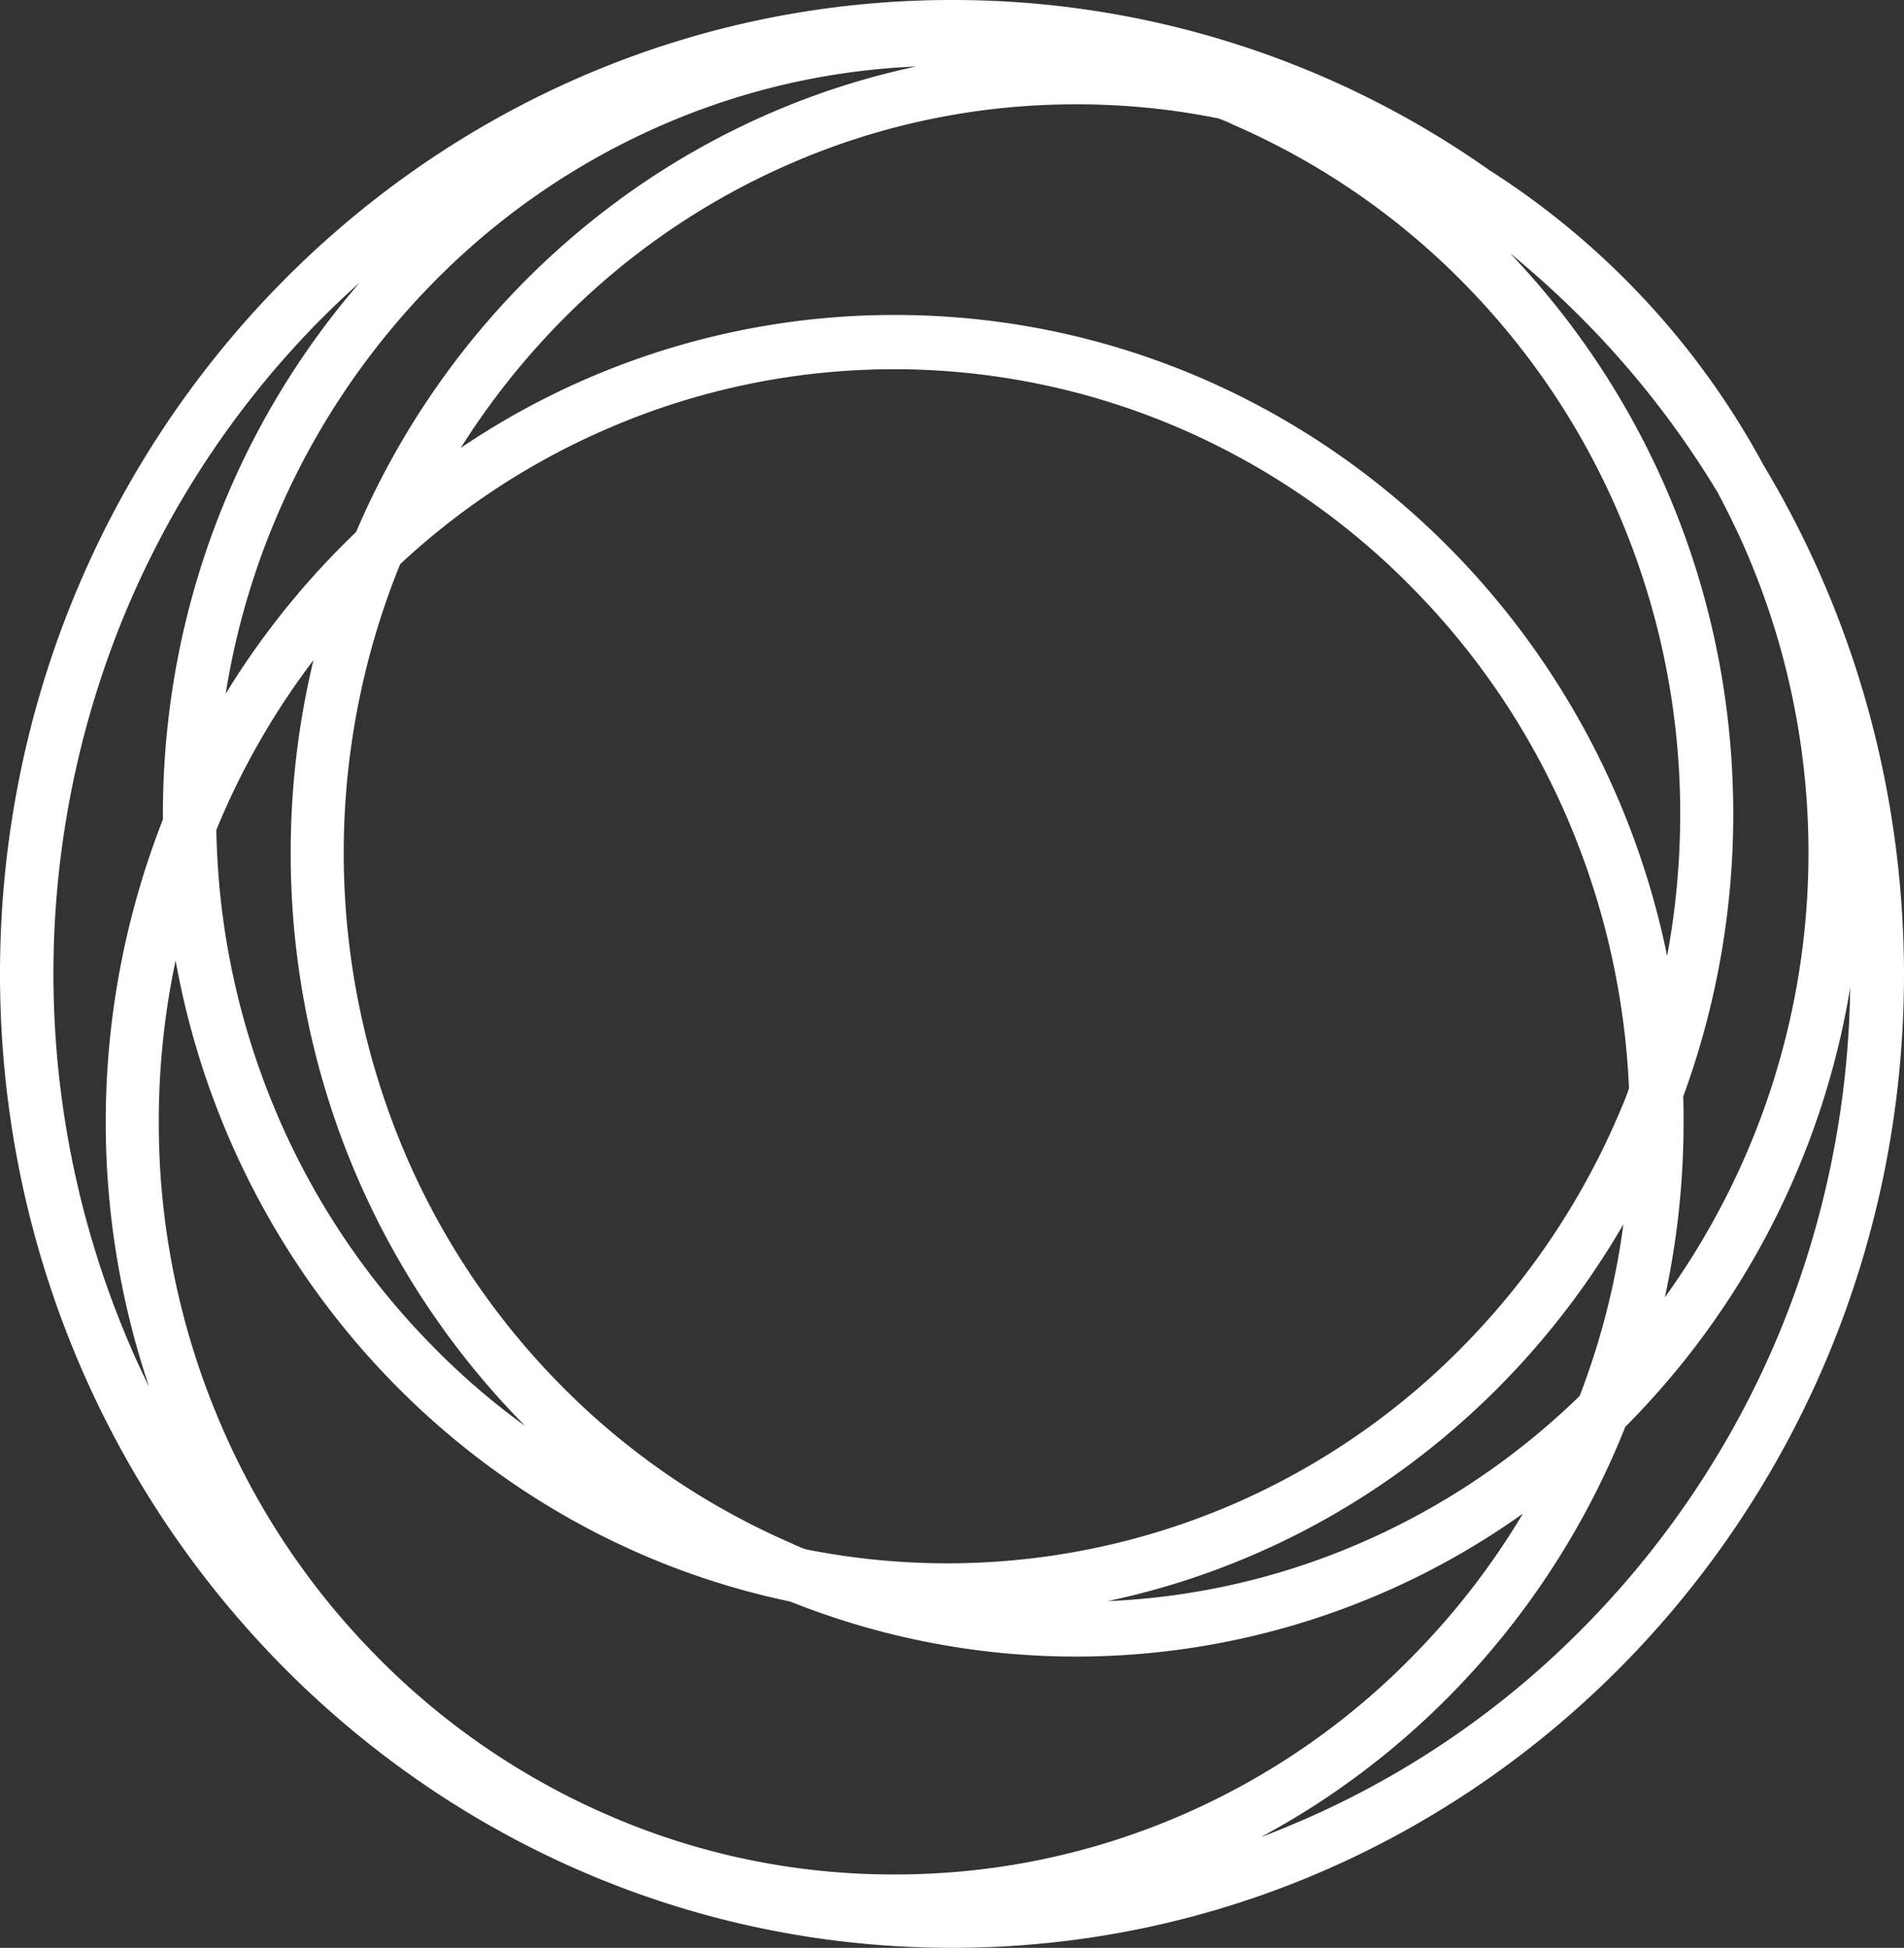
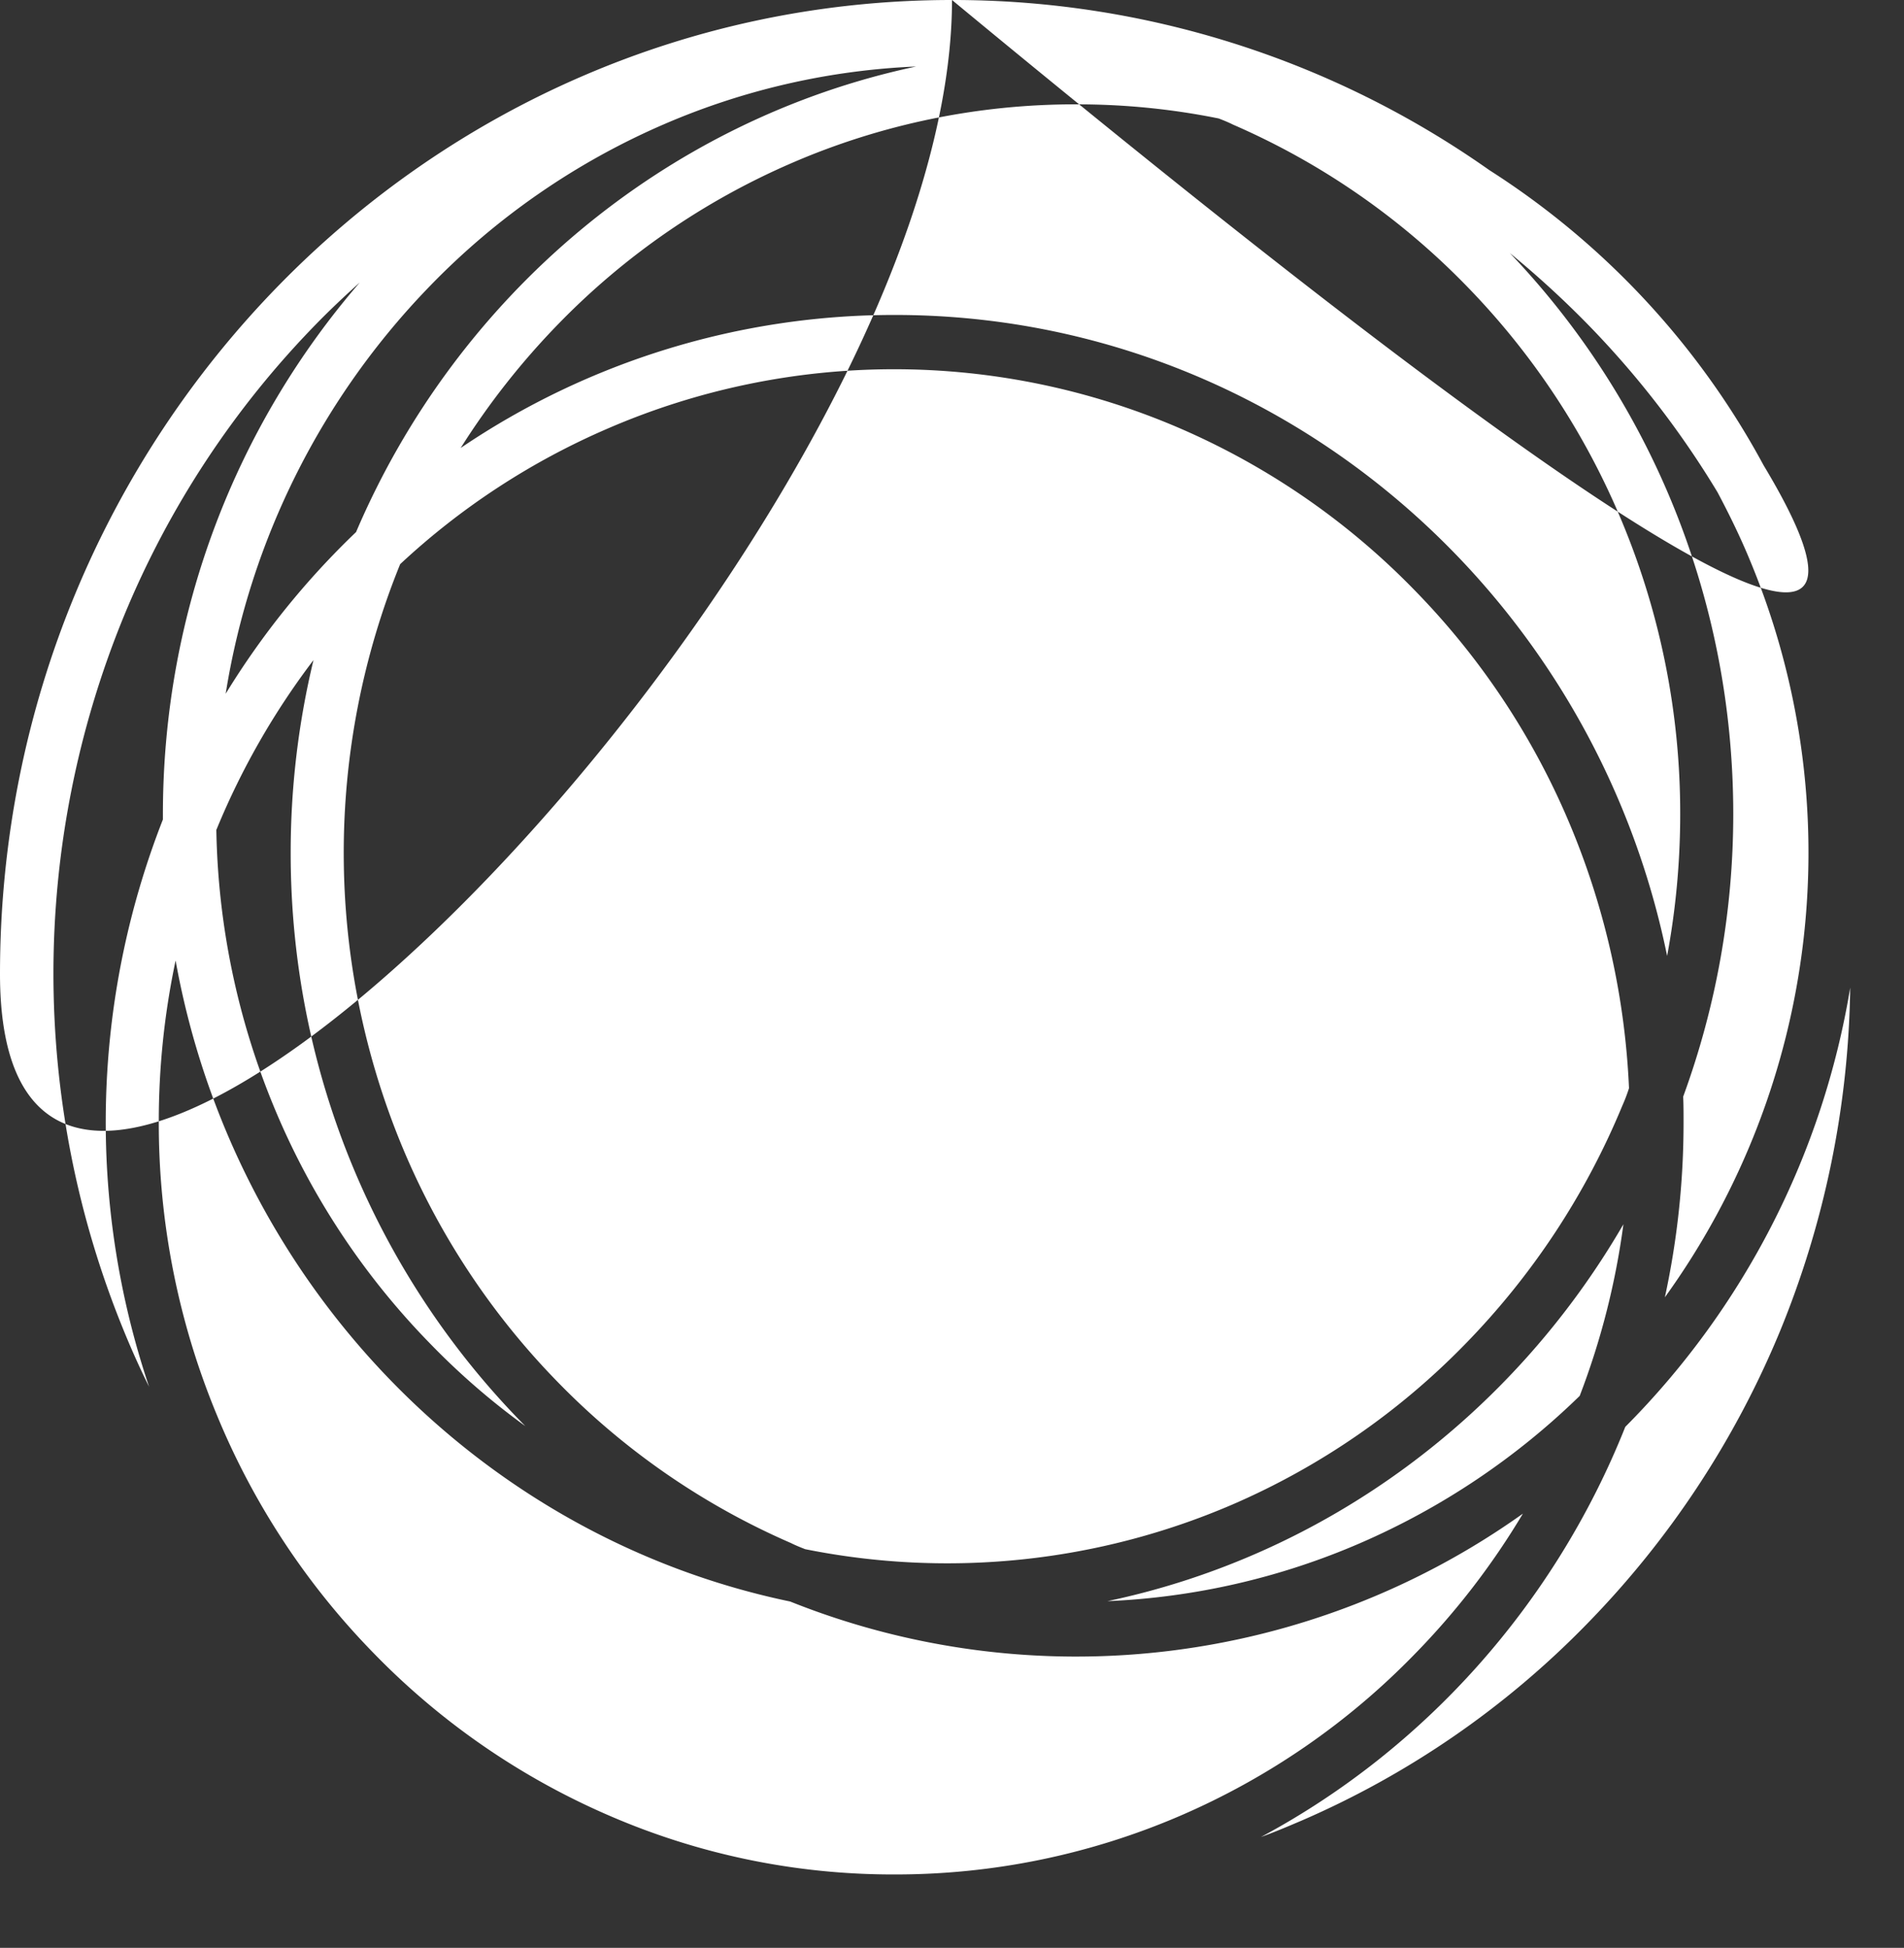
<svg xmlns="http://www.w3.org/2000/svg" width="1177.777" height="1205" viewBox="0 0 1177.777 1205">
  <rect x="0" y="0" width="1177.777" height="1205" fill="#333333" stroke="none" />
-   <path id="Vector" d="M1090.877,287.772A495.482,495.482,0,0,0,921.237,105.225,575.482,575.482,0,0,0,588.889,0C263.706,0,0,269.8,0,602.5S263.706,1205,588.889,1205s588.889-269.8,588.889-602.5C1177.547,487.108,1145.883,379.282,1090.877,287.772Zm-109.088-87.49a570,570,0,0,1,80.66,104.279c7.4,13.951,14.329,28.139,20.338,42.8a470.112,470.112,0,0,1-52.926,455.185,510.5,510.5,0,0,0,11.556-108.772c0-5.2,0-10.168-.231-15.37a508.293,508.293,0,0,0,30.97-174.744c0-135.019-52.695-257.5-138.208-347.123A601.141,601.141,0,0,1,981.789,200.282ZM665.62,64.554A440.315,440.315,0,0,1,753.907,73.3c3,1.182,6.009,2.365,8.783,3.783A453.1,453.1,0,0,1,906.676,176.4a462.138,462.138,0,0,1,97.07,147.315A469.531,469.531,0,0,1,1039.338,503.9a479.3,479.3,0,0,1-8.089,87.49C985.025,364.858,788.575,194.843,553.528,194.843a478.053,478.053,0,0,0-268.559,82.288,467.456,467.456,0,0,1,60.553-76.849,450.549,450.549,0,0,1,143.987-99.313A440.346,440.346,0,0,1,665.62,64.554Zm337.895,619.525a464.756,464.756,0,0,1-97.069,147.315,450.554,450.554,0,0,1-143.987,99.313,445.938,445.938,0,0,1-264.4,27.666c-3-1.182-6.009-2.365-8.783-3.783A453.106,453.106,0,0,1,345.29,855.276a462.134,462.134,0,0,1-97.07-147.315,474.58,474.58,0,0,1-.693-358.946,448.139,448.139,0,0,1,128.5-83.943,445.895,445.895,0,0,1,354.073,0,453.6,453.6,0,0,1,144.68,99.786,462.678,462.678,0,0,1,97.532,148.024,475.855,475.855,0,0,1,35.361,160.32A104.752,104.752,0,0,1,1003.515,684.079Zm.693,73.3a467.511,467.511,0,0,1-27.041,106.171A451.644,451.644,0,0,1,841.5,954.589a439.752,439.752,0,0,1-156.467,35.942C820.931,961.919,935.8,875.375,1004.208,757.381ZM324.952,882.232a445.161,445.161,0,0,1-58.7-50.839,462.137,462.137,0,0,1-97.07-147.315,468.281,468.281,0,0,1-35.361-170.724c0-.236.231-.236.231-.473a465.057,465.057,0,0,1,59.86-104.515,508.3,508.3,0,0,0-14.1,119.412C179.81,666.581,235.509,791.9,324.952,882.232ZM410.235,77.086A439.754,439.754,0,0,1,566.7,41.144c-155.774,33.1-284.275,142.349-346.446,288.008A498.863,498.863,0,0,0,139.6,429.175,467.793,467.793,0,0,1,266.479,176.4,449.587,449.587,0,0,1,410.235,77.086Zm-333.5,746.5a582.554,582.554,0,0,1,0-442.653A568.558,568.558,0,0,1,195.757,200.282c8.551-8.749,17.565-17.262,26.81-25.538-75.807,87.727-121.8,202.883-121.8,329.152v3.074a513.206,513.206,0,0,0-8.551,350.906C86.669,846.763,81.585,835.413,76.731,823.59ZM553.3,1159.6a440.937,440.937,0,0,1-177.036-36.651,453.606,453.606,0,0,1-144.68-99.786,462.678,462.678,0,0,1-97.532-148.024A471.013,471.013,0,0,1,98.225,694.01a479.335,479.335,0,0,1,10.4-99.786c35.823,198.863,187.206,356.345,380.189,396.543a476.15,476.15,0,0,0,453.223-54.386,463.535,463.535,0,0,1-67.024,87.017,451.07,451.07,0,0,1-144.68,99.786A444.754,444.754,0,0,1,553.3,1159.6Zm428.493-155.118a553.065,553.065,0,0,1-176.574,121.777c-8.32,3.547-16.641,7.094-25.192,10.168,101.461-54.386,181.89-144.477,225.34-253.722A500.558,500.558,0,0,0,1144.5,611.012a579.537,579.537,0,0,1-43.45,212.578A570.251,570.251,0,0,1,981.789,1004.482Z" fill="#fff" />
+   <path id="Vector" d="M1090.877,287.772A495.482,495.482,0,0,0,921.237,105.225,575.482,575.482,0,0,0,588.889,0C263.706,0,0,269.8,0,602.5s588.889-269.8,588.889-602.5C1177.547,487.108,1145.883,379.282,1090.877,287.772Zm-109.088-87.49a570,570,0,0,1,80.66,104.279c7.4,13.951,14.329,28.139,20.338,42.8a470.112,470.112,0,0,1-52.926,455.185,510.5,510.5,0,0,0,11.556-108.772c0-5.2,0-10.168-.231-15.37a508.293,508.293,0,0,0,30.97-174.744c0-135.019-52.695-257.5-138.208-347.123A601.141,601.141,0,0,1,981.789,200.282ZM665.62,64.554A440.315,440.315,0,0,1,753.907,73.3c3,1.182,6.009,2.365,8.783,3.783A453.1,453.1,0,0,1,906.676,176.4a462.138,462.138,0,0,1,97.07,147.315A469.531,469.531,0,0,1,1039.338,503.9a479.3,479.3,0,0,1-8.089,87.49C985.025,364.858,788.575,194.843,553.528,194.843a478.053,478.053,0,0,0-268.559,82.288,467.456,467.456,0,0,1,60.553-76.849,450.549,450.549,0,0,1,143.987-99.313A440.346,440.346,0,0,1,665.62,64.554Zm337.895,619.525a464.756,464.756,0,0,1-97.069,147.315,450.554,450.554,0,0,1-143.987,99.313,445.938,445.938,0,0,1-264.4,27.666c-3-1.182-6.009-2.365-8.783-3.783A453.106,453.106,0,0,1,345.29,855.276a462.134,462.134,0,0,1-97.07-147.315,474.58,474.58,0,0,1-.693-358.946,448.139,448.139,0,0,1,128.5-83.943,445.895,445.895,0,0,1,354.073,0,453.6,453.6,0,0,1,144.68,99.786,462.678,462.678,0,0,1,97.532,148.024,475.855,475.855,0,0,1,35.361,160.32A104.752,104.752,0,0,1,1003.515,684.079Zm.693,73.3a467.511,467.511,0,0,1-27.041,106.171A451.644,451.644,0,0,1,841.5,954.589a439.752,439.752,0,0,1-156.467,35.942C820.931,961.919,935.8,875.375,1004.208,757.381ZM324.952,882.232a445.161,445.161,0,0,1-58.7-50.839,462.137,462.137,0,0,1-97.07-147.315,468.281,468.281,0,0,1-35.361-170.724c0-.236.231-.236.231-.473a465.057,465.057,0,0,1,59.86-104.515,508.3,508.3,0,0,0-14.1,119.412C179.81,666.581,235.509,791.9,324.952,882.232ZM410.235,77.086A439.754,439.754,0,0,1,566.7,41.144c-155.774,33.1-284.275,142.349-346.446,288.008A498.863,498.863,0,0,0,139.6,429.175,467.793,467.793,0,0,1,266.479,176.4,449.587,449.587,0,0,1,410.235,77.086Zm-333.5,746.5a582.554,582.554,0,0,1,0-442.653A568.558,568.558,0,0,1,195.757,200.282c8.551-8.749,17.565-17.262,26.81-25.538-75.807,87.727-121.8,202.883-121.8,329.152v3.074a513.206,513.206,0,0,0-8.551,350.906C86.669,846.763,81.585,835.413,76.731,823.59ZM553.3,1159.6a440.937,440.937,0,0,1-177.036-36.651,453.606,453.606,0,0,1-144.68-99.786,462.678,462.678,0,0,1-97.532-148.024A471.013,471.013,0,0,1,98.225,694.01a479.335,479.335,0,0,1,10.4-99.786c35.823,198.863,187.206,356.345,380.189,396.543a476.15,476.15,0,0,0,453.223-54.386,463.535,463.535,0,0,1-67.024,87.017,451.07,451.07,0,0,1-144.68,99.786A444.754,444.754,0,0,1,553.3,1159.6Zm428.493-155.118a553.065,553.065,0,0,1-176.574,121.777c-8.32,3.547-16.641,7.094-25.192,10.168,101.461-54.386,181.89-144.477,225.34-253.722A500.558,500.558,0,0,0,1144.5,611.012a579.537,579.537,0,0,1-43.45,212.578A570.251,570.251,0,0,1,981.789,1004.482Z" fill="#fff" />
</svg>